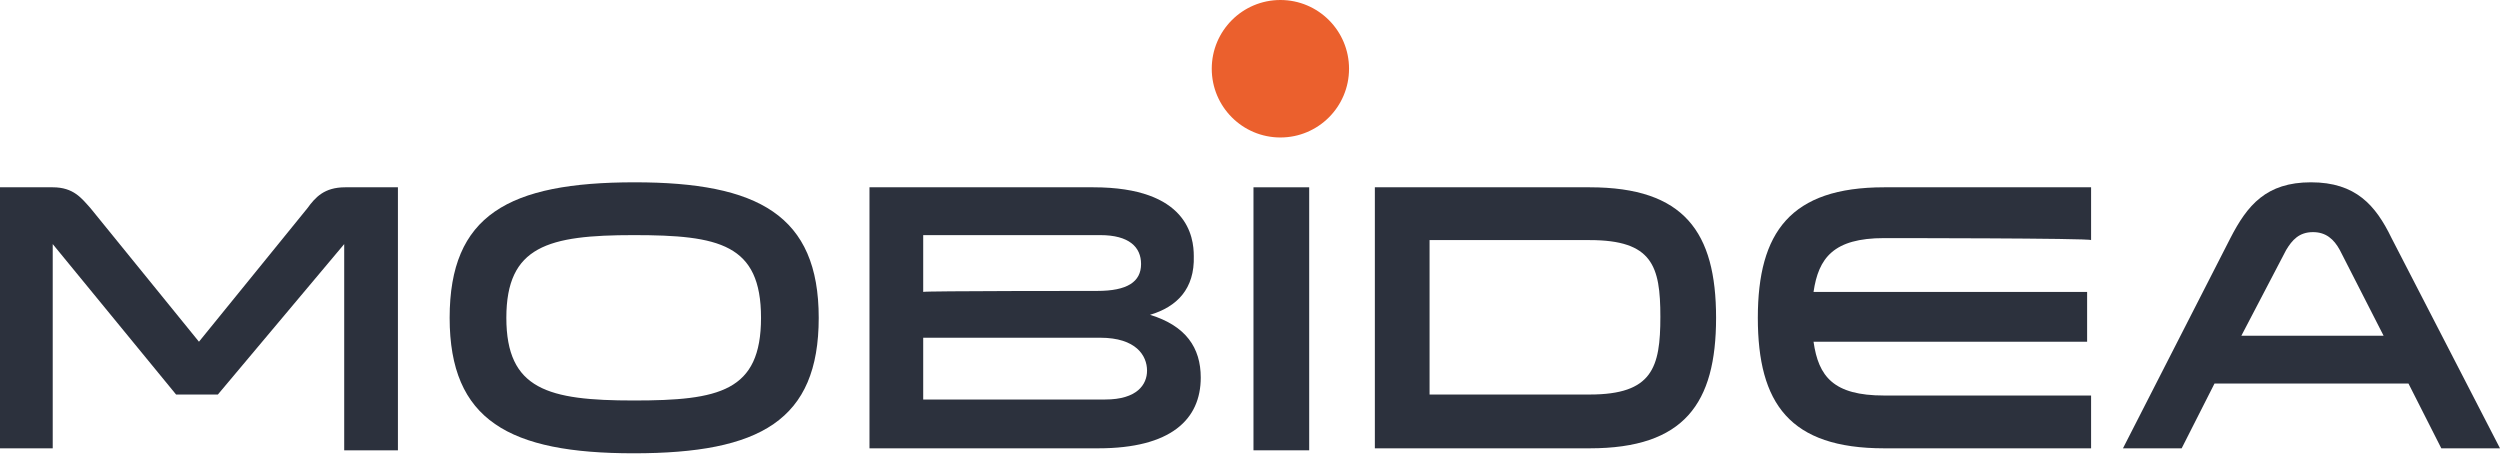
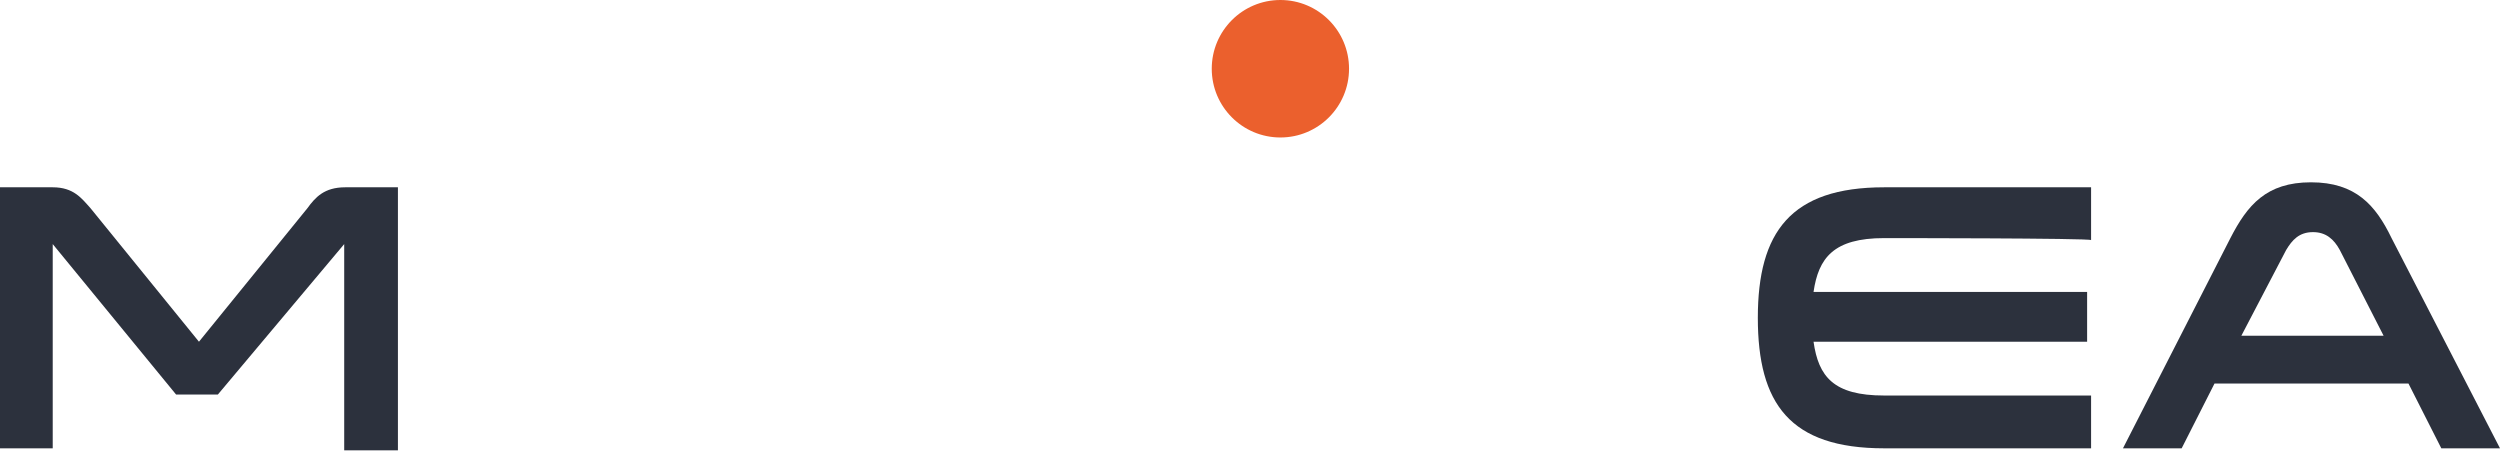
<svg xmlns="http://www.w3.org/2000/svg" width="260" height="48" viewBox="0 0 260 48" fill="none">
  <path d="M5.483 25.385V46.625H0V19.479H5.483C7.656 19.479 8.484 20.619 9.415 21.655L20.692 35.539L31.969 21.655C32.797 20.515 33.728 19.479 35.901 19.479H41.384V46.832H35.797V25.385L22.658 41.03H18.312L5.483 25.385Z" fill="#2C313D" />
-   <path d="M85.147 33.052C85.147 43.724 79.043 47.143 65.903 47.143C52.971 47.143 46.763 43.724 46.763 33.052C46.763 22.38 52.867 18.96 66.007 18.96C78.836 18.96 85.147 22.38 85.147 33.052ZM79.146 33.052C79.146 25.384 74.801 24.452 65.903 24.452C57.005 24.452 52.66 25.592 52.66 33.052C52.66 40.512 57.005 41.651 65.903 41.651C74.801 41.651 79.146 40.719 79.146 33.052Z" fill="#2C313D" />
-   <path d="M119.602 32.741C123.326 33.881 124.878 36.16 124.878 39.269C124.878 43.62 121.775 46.625 114.222 46.625H90.426V19.479H113.705C123.533 19.479 124.154 24.66 124.154 26.628C124.258 30.047 122.395 31.912 119.602 32.741ZM114.118 30.255C117.222 30.255 118.671 29.322 118.671 27.457C118.671 25.696 117.429 24.452 114.429 24.452H96.013V30.358C96.013 30.255 114.118 30.255 114.118 30.255ZM96.013 35.124V41.548H114.946C118.257 41.548 119.292 39.994 119.292 38.544C119.292 36.989 118.153 35.124 114.429 35.124H96.013Z" fill="#2C313D" />
-   <path d="M136.156 19.479V46.832H130.362V19.479H136.156Z" fill="#2C313D" />
-   <path d="M142.985 19.479H165.332C175.161 19.479 178.472 24.142 178.472 33.052C178.472 41.963 175.161 46.625 165.332 46.625H142.985V19.479ZM165.332 24.97H148.675V41.03H165.332C171.85 41.03 172.678 38.233 172.678 32.949C172.678 27.664 171.85 24.97 165.332 24.97Z" fill="#2C313D" />
  <path d="M195.954 24.763C190.677 24.763 189.125 26.835 188.608 30.358H217.06V35.539H188.608C189.125 39.165 190.677 41.134 195.954 41.134H217.473V46.625H195.954C186.125 46.625 182.814 41.963 182.814 33.052C182.814 24.142 186.228 19.479 195.954 19.479H217.473V24.97C217.473 24.763 195.954 24.763 195.954 24.763Z" fill="#2C313D" />
  <path d="M260 46.625H253.896L250.482 39.89H230.307L226.893 46.625H220.788L231.962 24.763C233.721 21.343 235.687 18.96 240.342 18.96C244.998 18.96 247.067 21.343 248.723 24.763L260 46.625ZM243.343 26.006C242.722 24.866 241.894 24.141 240.549 24.141C239.101 24.141 238.377 24.97 237.756 26.006L233.1 34.917H247.895L243.343 26.006Z" fill="#2C313D" />
  <path d="M133.161 14.298C137.104 14.298 140.3 11.098 140.3 7.149C140.3 3.201 137.104 0 133.161 0C129.219 0 126.022 3.201 126.022 7.149C126.022 11.098 129.219 14.298 133.161 14.298Z" fill="#EB602D" />
</svg>